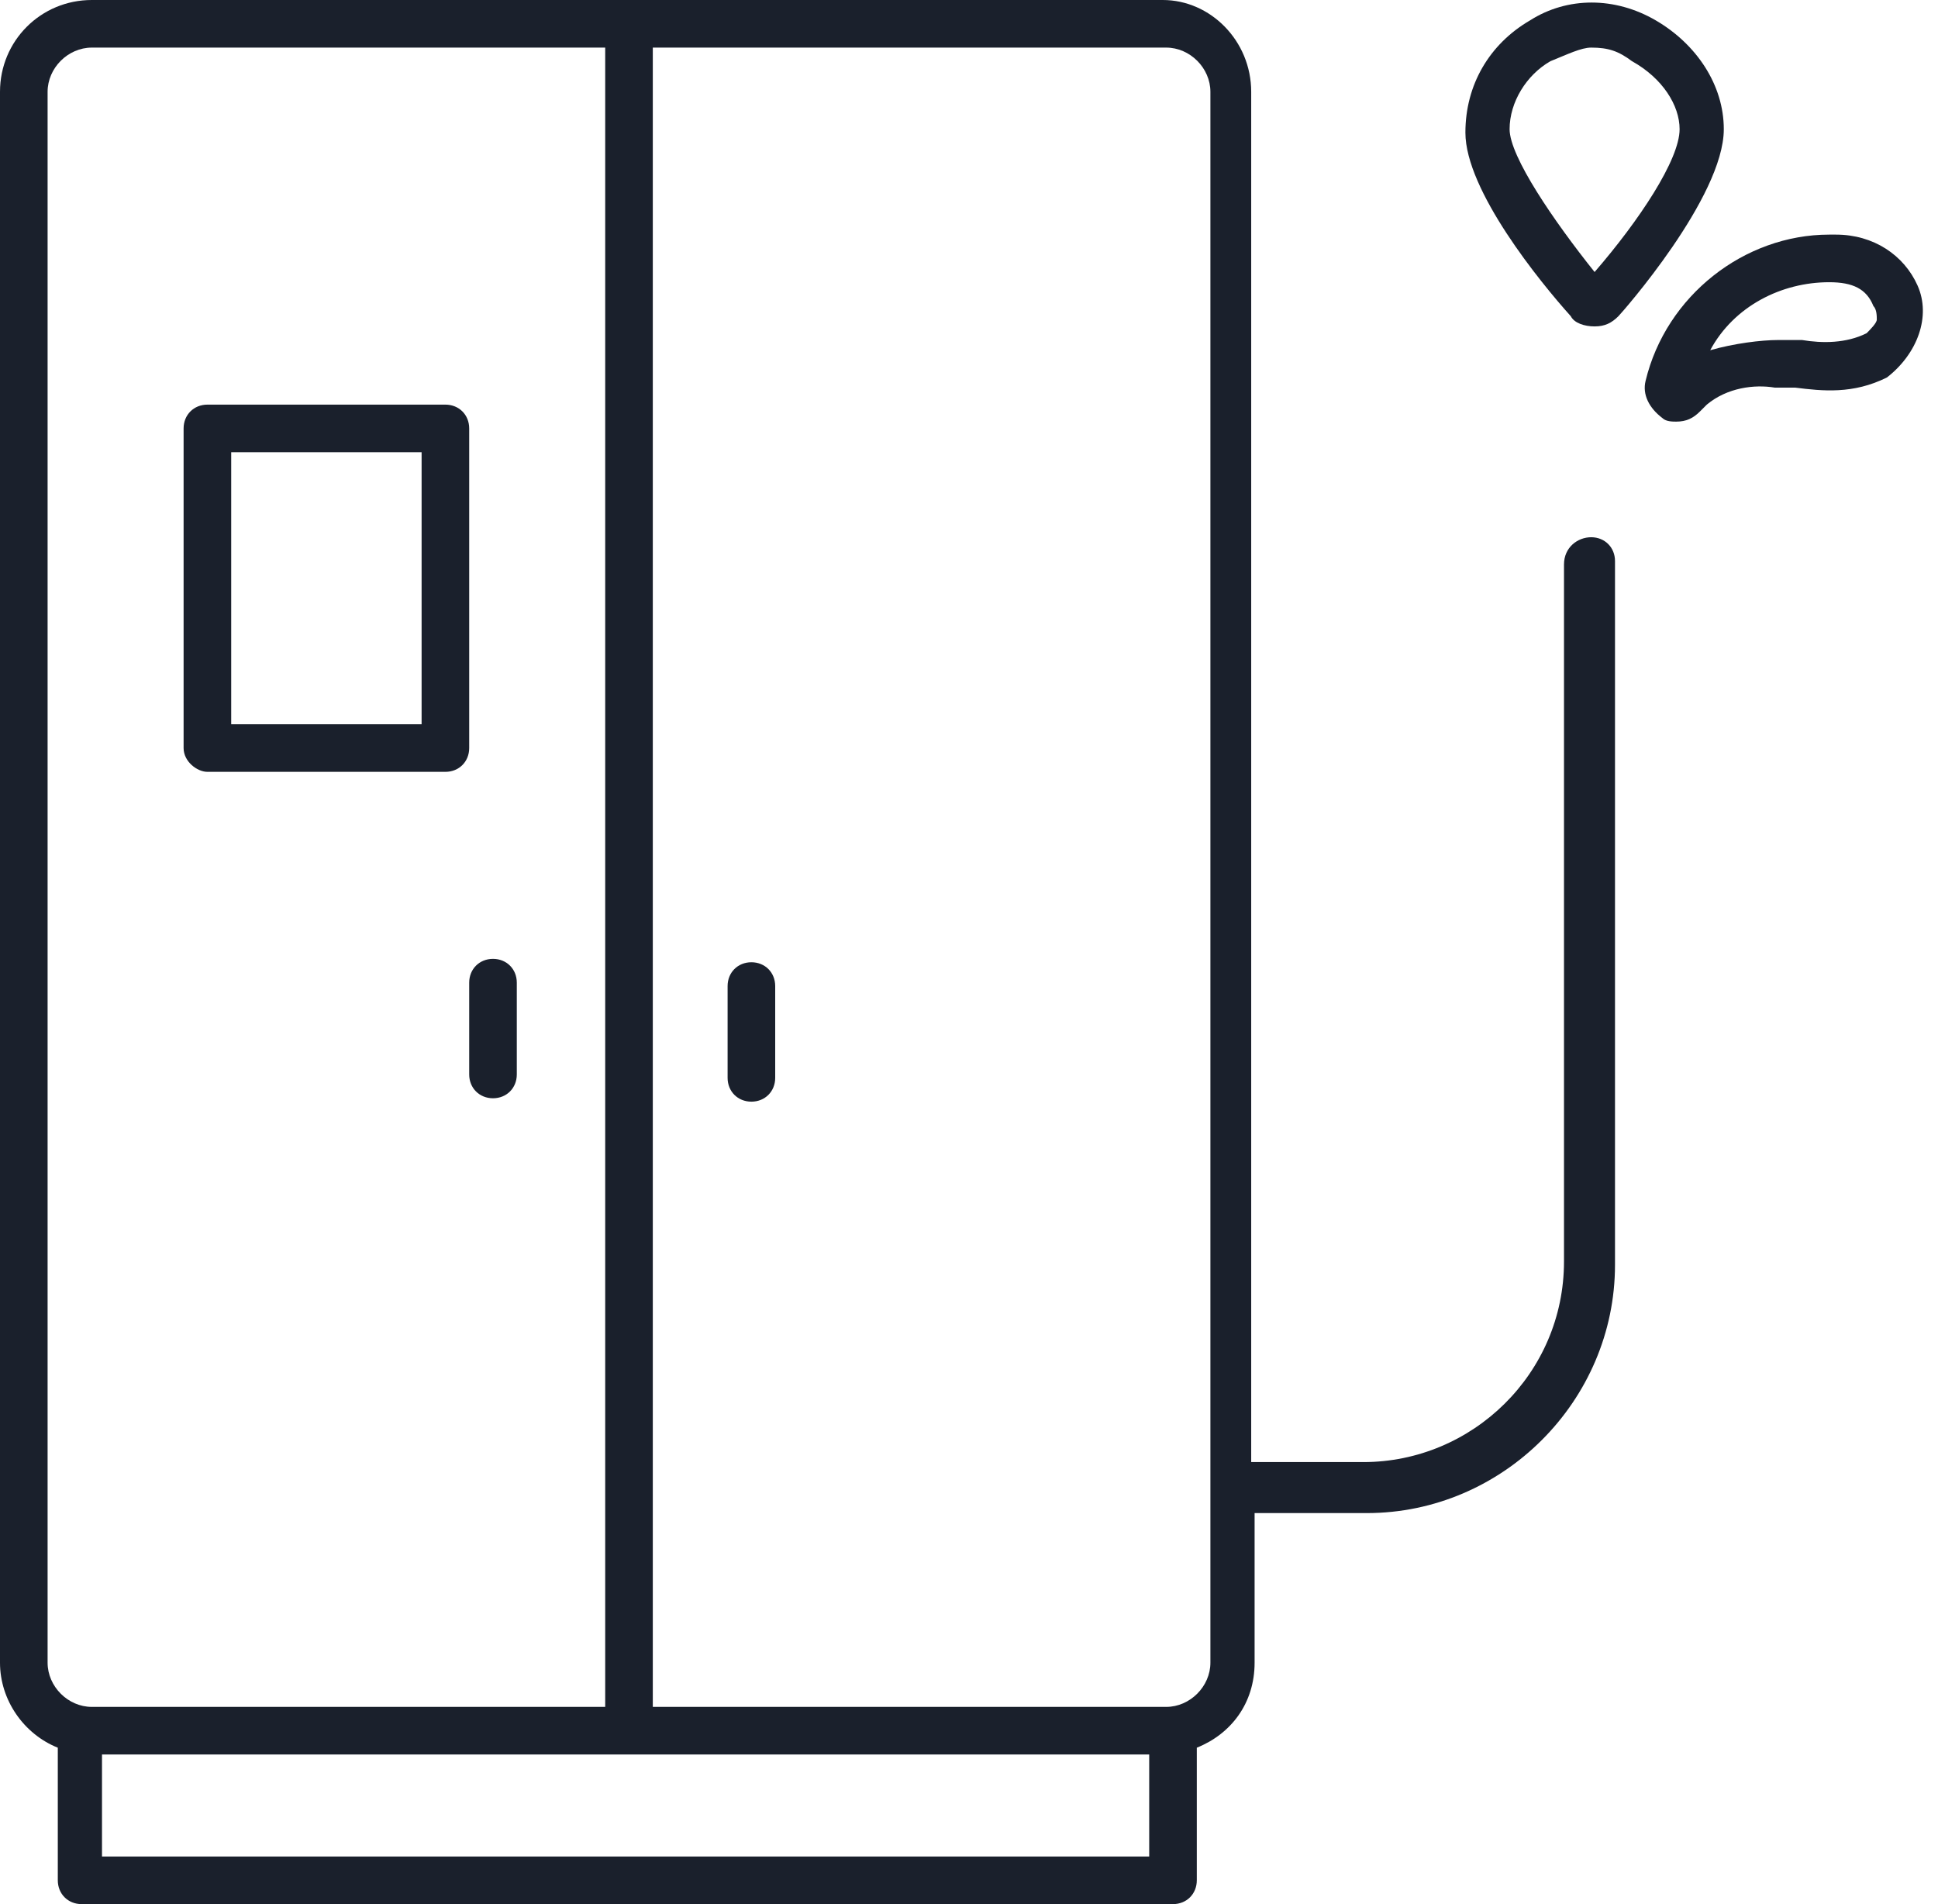
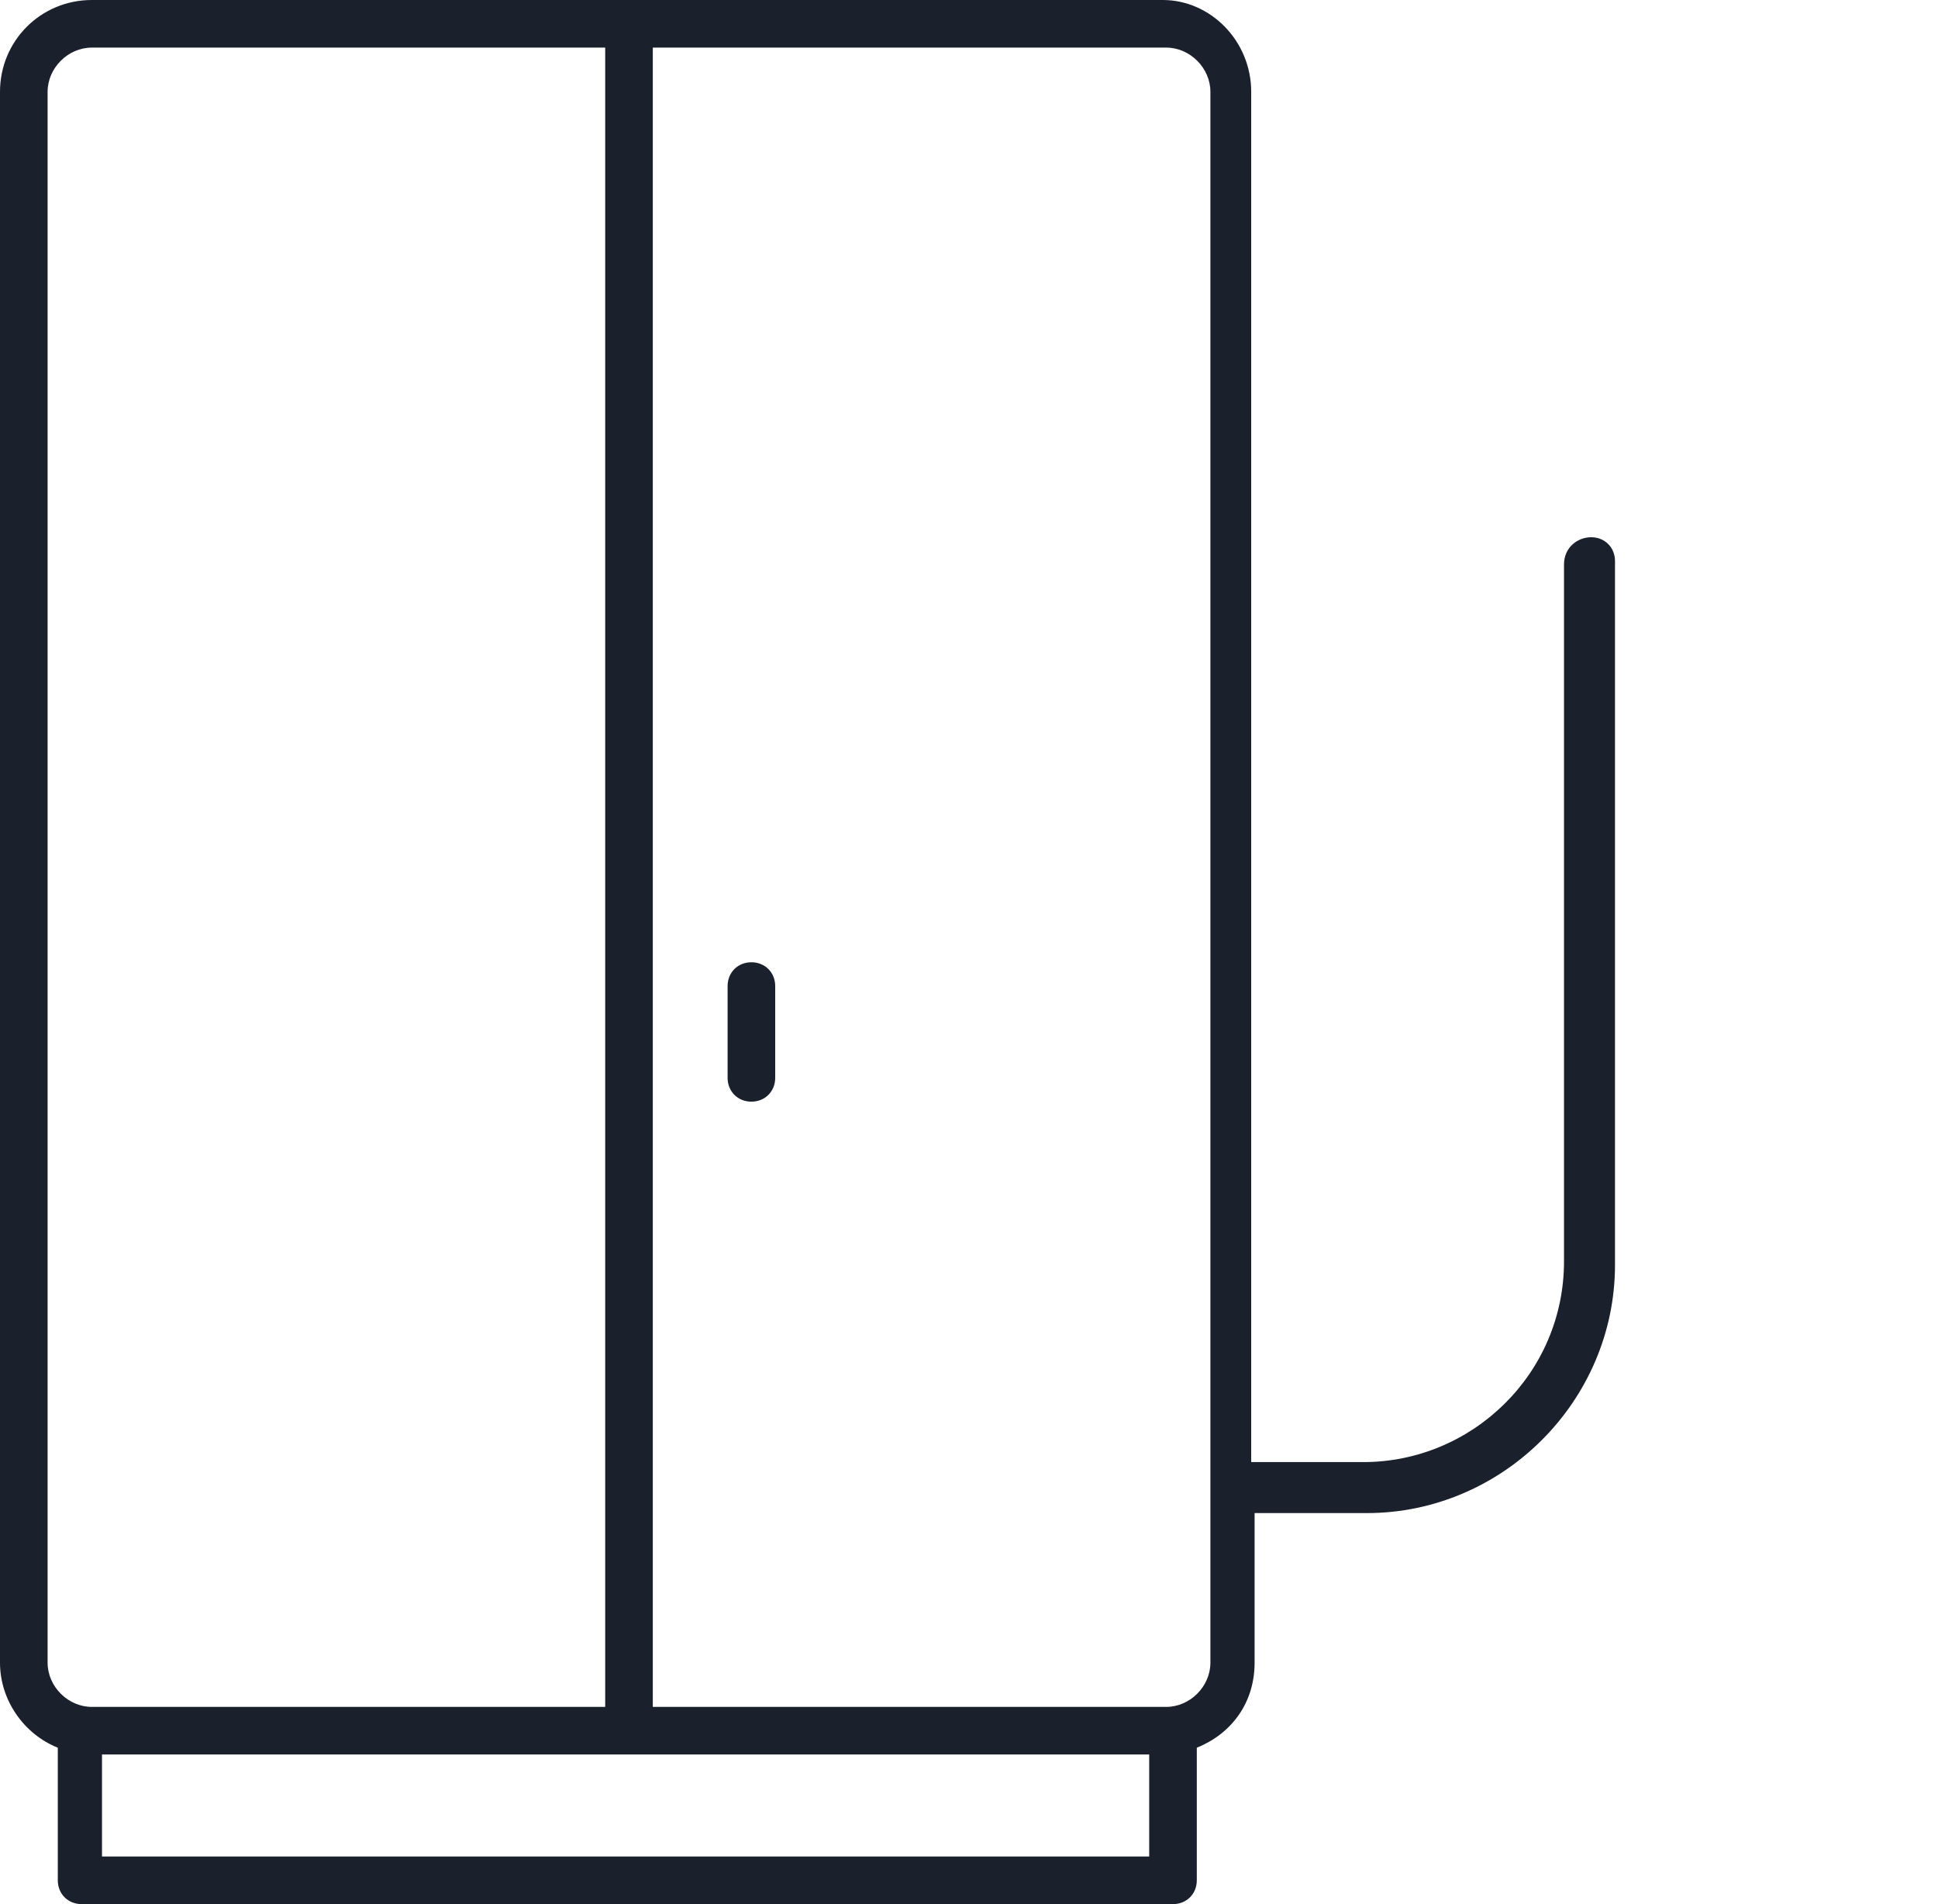
<svg xmlns="http://www.w3.org/2000/svg" width="57" height="56" viewBox="0 0 57 56" fill="none">
-   <path d="M14.5 28.2C14.1 28.2 13.8 28.5 13.8 28.9V31.6C13.8 32 14.1 32.3 14.5 32.3C14.9 32.3 15.2 32 15.2 31.6V28.9C15.2 28.5 14.9 28.2 14.5 28.2Z" fill="#1A202C" />
  <path d="M22.1 28.3C21.7 28.3 21.4 28.6 21.4 29V31.7C21.4 32.1 21.7 32.4 22.1 32.4C22.5 32.4 22.8 32.1 22.8 31.7V29C22.8 28.6 22.5 28.3 22.1 28.3Z" fill="#1A202C" />
-   <path d="M13.8 12.6C13.8 12.2 13.5 11.9 13.1 11.9H6.1C5.7 11.9 5.4 12.2 5.4 12.6V22C5.4 22.4 5.8 22.7 6.1 22.7H13.1C13.5 22.7 13.8 22.4 13.8 22V12.6ZM12.4 21.3H6.8V13.3H12.4V21.3Z" fill="#1A202C" />
  <path d="M46.8 15.8C46.4 15.8 46 16.1 46 16.6V37.1C46 40.4 43.3 43 40.1 43H36.8V2.7C36.8 1.2 35.6 0 34.2 0H2.7C1.2 0 0 1.2 0 2.7V48.9C0 50 0.7 51 1.7 51.4V55.3C1.7 55.7 2 56 2.4 56H34.5C34.9 56 35.2 55.7 35.2 55.3V51.4C36.2 51 36.9 50.1 36.9 48.9V44.5H40.2C44.2 44.5 47.5 41.2 47.5 37.2V16.5C47.5 16.1 47.2 15.8 46.8 15.8ZM1.4 48.9V2.7C1.4 2 2 1.4 2.7 1.4H17.8V50.2H2.7C2 50.2 1.4 49.6 1.4 48.9ZM33.8 54.6H3V51.6H33.8V54.6ZM35.6 48.9C35.6 49.6 35 50.2 34.3 50.2H19.2V1.4H34.3C35 1.4 35.6 2 35.6 2.7V48.9Z" fill="#1A202C" />
-   <path d="M48.7 0.6C47.5 -0.1 46.1 -0.1 45 0.6C43.8 1.3 43.1 2.5 43.1 3.9C43.1 5.6 45.3 8.3 46.2 9.3C46.3 9.5 46.6 9.6 46.9 9.6C47.2 9.6 47.4 9.5 47.6 9.3C47.7 9.2 50.7 5.8 50.7 3.8C50.7 2.5 49.9 1.3 48.7 0.6ZM49.4 3.8C49.4 4.7 48.2 6.5 46.9 8C45.7 6.5 44.4 4.6 44.4 3.8C44.4 3 44.9 2.2 45.6 1.8C46.1 1.6 46.5 1.4 46.8 1.4C47.3 1.4 47.6 1.5 48 1.8C48.9 2.3 49.4 3.1 49.4 3.8Z" fill="#1A202C" />
-   <path d="M56.4 8.4C56 7.5 55.1 6.9 54 6.9C53.9 6.9 53.9 6.9 53.8 6.9C51.3 6.9 49 8.7 48.4 11.2C48.3 11.6 48.5 12 48.9 12.3C49 12.4 49.2 12.4 49.3 12.4C49.6 12.4 49.8 12.3 50 12.1L50.2 11.9C50.8 11.4 51.6 11.3 52.2 11.4H52.8C53.6 11.5 54.5 11.6 55.5 11.1C56.4 10.4 56.8 9.3 56.4 8.4ZM53.8 8.3C54.5 8.3 54.9 8.5 55.1 9C55.2 9.1 55.2 9.3 55.2 9.4C55.2 9.5 55 9.7 54.9 9.8C54.3 10.1 53.6 10.1 53 10H52.3C51.8 10 51 10.1 50.3 10.3C51 9 52.4 8.3 53.8 8.3Z" fill="#1A202C" />
</svg>